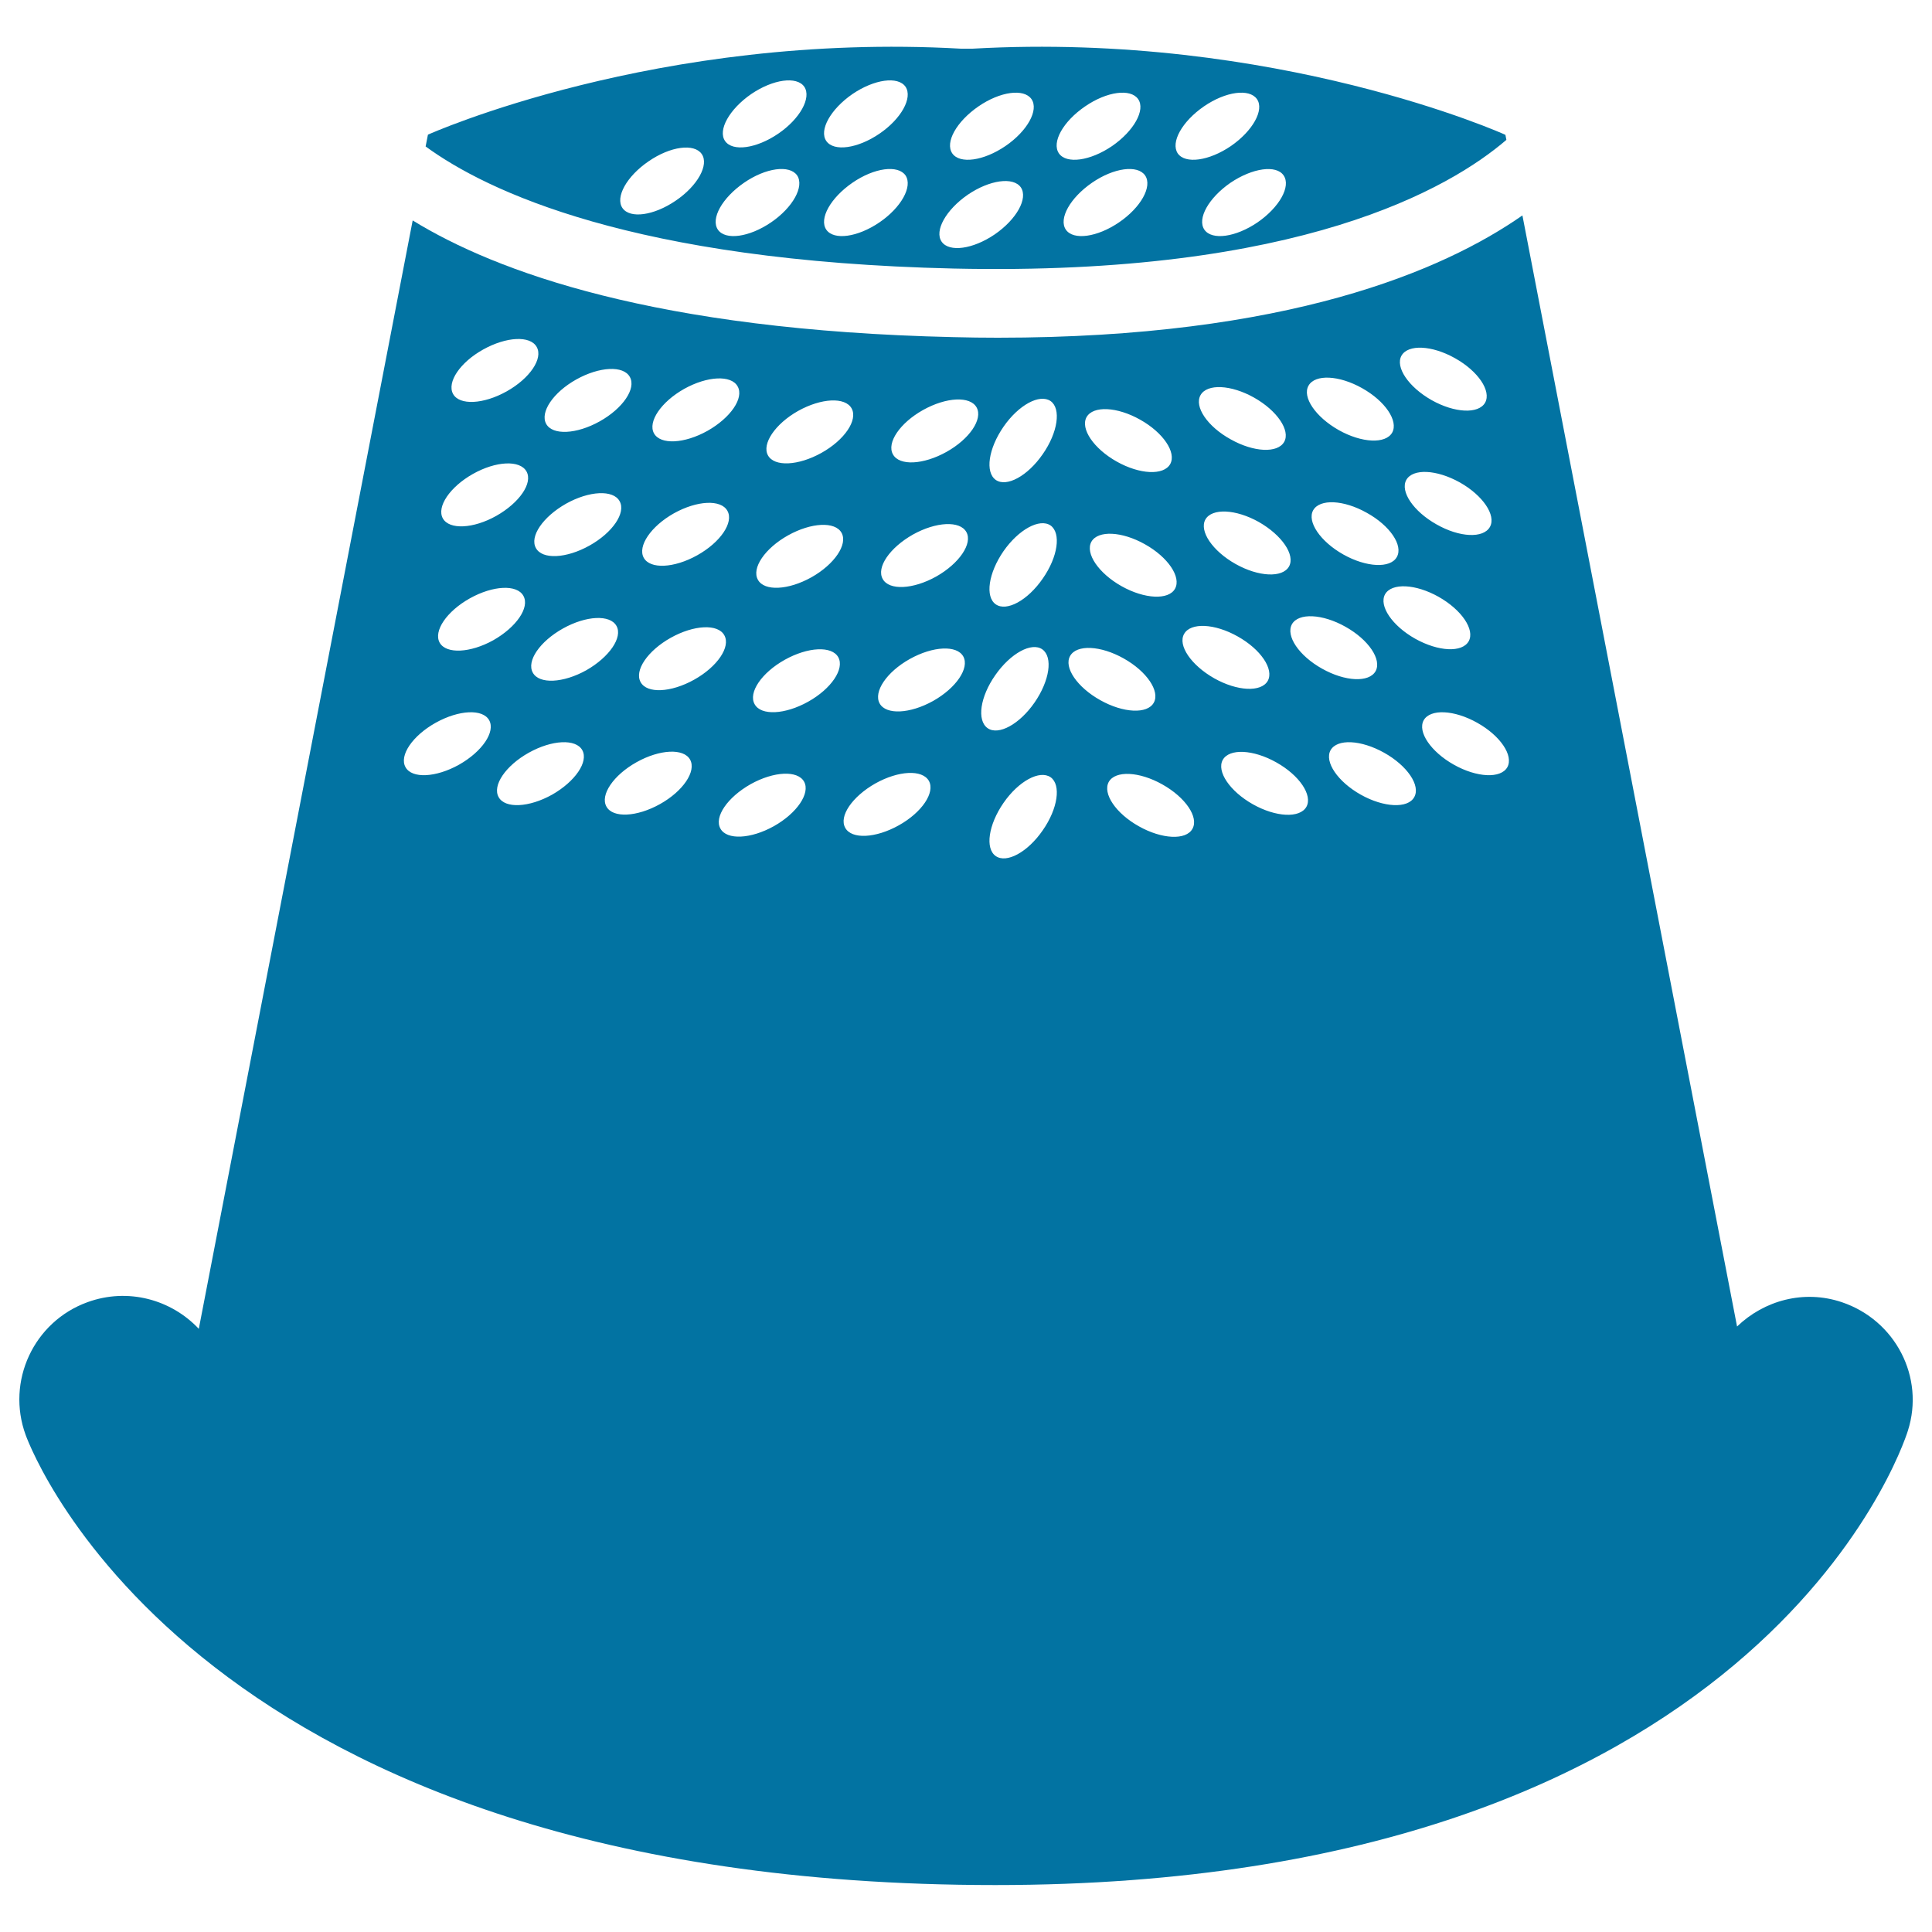
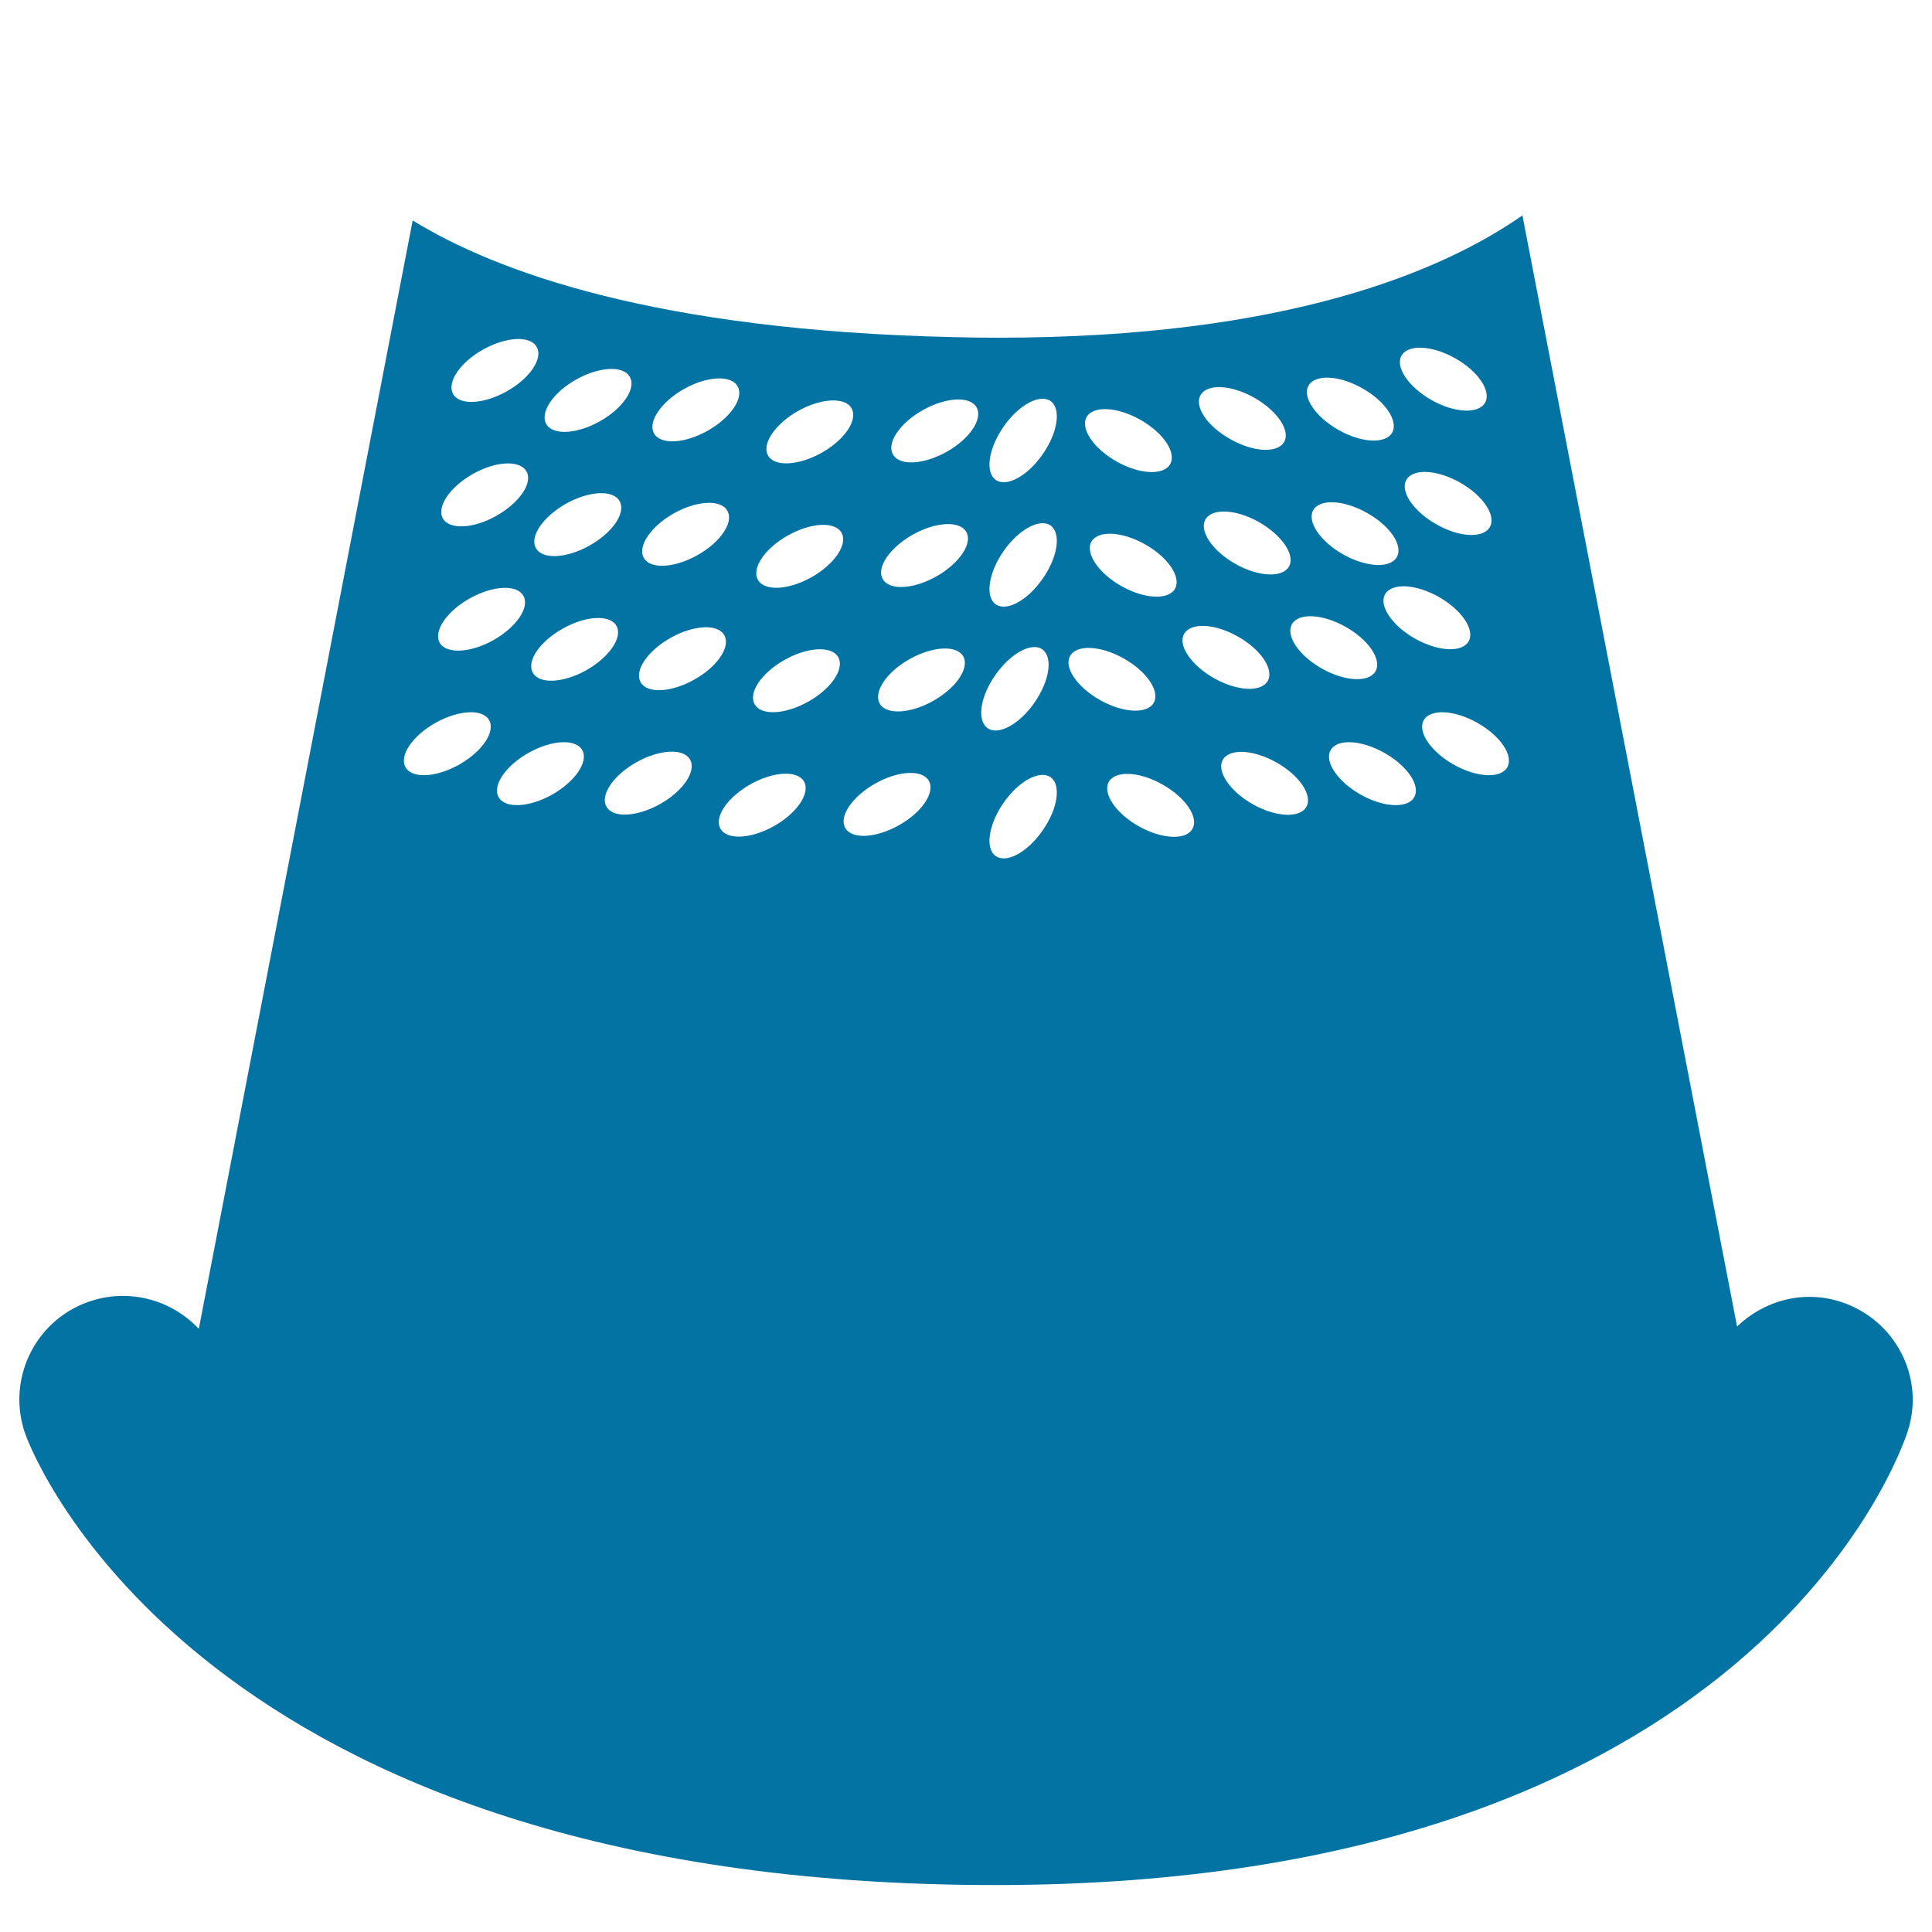
<svg xmlns="http://www.w3.org/2000/svg" viewBox="0 0 1000 1000" style="fill:#0273a2">
  <title>Sewing Thimble SVG icon</title>
  <g>
    <g>
-       <path d="M503.3,25.2h-5.9c-157.2-8.9-275.9,44.5-275.9,44.5l-1.2,6.1c31.6,23.1,107.3,59.4,273.3,63.2c179.3,4,257.1-41.7,286.1-66.6l-0.5-2.6C779.2,69.7,660.5,16.3,503.3,25.2z M349.7,103.9c-11.3,7.7-23.6,9.4-27.5,3.8c-3.9-5.6,2.2-16.5,13.5-24.2c11.3-7.8,23.6-9.4,27.5-3.8C367.1,85.3,361.1,96.2,349.7,103.9z M399.1,115.1c-11.3,7.7-23.6,9.4-27.5,3.8c-3.9-5.7,2.2-16.5,13.5-24.3c11.3-7.8,23.6-9.4,27.5-3.8C416.4,96.5,410.4,107.4,399.1,115.1z M402.8,69.2c-11.3,7.7-23.6,9.4-27.5,3.8c-3.9-5.6,2.2-16.5,13.5-24.3c11.3-7.7,23.6-9.4,27.5-3.8C420.1,50.6,414.1,61.5,402.8,69.2z M455.2,115.1c-11.3,7.7-23.6,9.4-27.5,3.8c-3.9-5.7,2.2-16.5,13.5-24.3c11.3-7.8,23.6-9.4,27.5-3.8C472.5,96.5,466.5,107.4,455.2,115.1z M455.2,69.2c-11.3,7.7-23.6,9.4-27.5,3.8c-3.9-5.6,2.2-16.5,13.5-24.3c11.3-7.7,23.6-9.4,27.5-3.8C472.5,50.6,466.5,61.5,455.2,69.2z M514.9,121.3c-11.3,7.7-23.6,9.4-27.5,3.8c-3.9-5.6,2.2-16.5,13.5-24.3c11.3-7.7,23.6-9.4,27.5-3.8C532.2,102.7,526.2,113.5,514.9,121.3z M664.4,90.8c3.9,5.7-2.2,16.5-13.5,24.3c-11.3,7.7-23.6,9.4-27.5,3.8c-3.9-5.7,2.2-16.5,13.5-24.3C648.3,86.9,660.6,85.2,664.4,90.8z M623.1,55.1c11.3-7.8,23.6-9.4,27.5-3.8c3.9,5.6-2.2,16.5-13.5,24.3c-11.3,7.7-23.6,9.4-27.5,3.8C605.8,73.7,611.8,62.9,623.1,55.1z M579.2,115.1c-11.3,7.7-23.6,9.4-27.5,3.8c-3.9-5.7,2.2-16.5,13.5-24.3c11.3-7.8,23.6-9.4,27.5-3.8C596.6,96.5,590.5,107.4,579.2,115.1z M561.6,55.1c11.3-7.8,23.6-9.4,27.5-3.8c3.9,5.6-2.2,16.5-13.5,24.3c-11.3,7.7-23.6,9.4-27.5,3.8C544.2,73.7,550.2,62.9,561.6,55.1z M520.4,75.6c-11.3,7.7-23.6,9.4-27.5,3.8c-3.9-5.7,2.2-16.5,13.5-24.3c11.3-7.8,23.6-9.4,27.5-3.8C537.8,57,531.7,67.9,520.4,75.6z" />
      <path d="M953.3,674c-19.6-6.6-40.2-0.9-54.2,12.6L788,111.5c-41,28.6-121.6,63.3-271.5,63.3c-7.5,0-15.1-0.1-23-0.3c-154.3-3.5-236.8-33.9-279.9-60.4L102.9,687.8c-14.3-15.2-36.7-21.4-57.6-13.8c-27.9,10.1-42.2,41-32,68.8c3.5,9.5,89.7,232.9,501.9,232.9c393.1,0,469.3-225.5,472.3-235.1C996.4,712.8,981,683.3,953.3,674z M743.5,271.4c-11.9-6.7-18.9-17-15.6-23c3.4-6,15.7-5.4,27.7,1.3c11.9,6.7,18.9,17,15.6,23C767.8,278.8,755.4,278.2,743.5,271.4z M760.2,331.9c-3.4,6-15.7,5.4-27.7-1.3c-11.9-6.7-18.9-17-15.6-23c3.4-6,15.8-5.4,27.7,1.3C756.5,315.6,763.5,325.9,760.2,331.9z M725.4,184.1c3.4-6,15.8-5.4,27.7,1.3c12,6.7,18.9,17,15.6,23c-3.4,6-15.8,5.4-27.7-1.3C729,200.3,722.1,190,725.4,184.1z M723,288.3c-3.3,6-15.8,5.4-27.7-1.3c-11.9-6.7-18.9-17-15.6-22.9c3.4-6,15.8-5.4,27.7,1.3C719.4,272,726.4,282.3,723,288.3z M677.3,199.6c3.4-6,15.8-5.4,27.7,1.3c12,6.7,18.9,17,15.6,23c-3.4,6-15.8,5.4-27.7-1.3C680.9,215.8,673.9,205.5,677.3,199.6z M621.4,204.5c3.4-6,15.8-5.4,27.7,1.3c11.9,6.7,18.9,17,15.6,22.9c-3.4,6-15.8,5.4-27.7-1.3C625,220.8,618,210.5,621.4,204.5z M667.2,293.2c-3.4,6-15.8,5.4-27.7-1.3c-11.9-6.7-18.9-17-15.6-23c3.4-6,15.8-5.4,27.7,1.3C663.5,277,670.5,287.2,667.2,293.2z M562.4,215.9c3.4-6,15.8-5.4,27.7,1.3c12,6.7,18.9,17,15.6,23c-3.4,6-15.8,5.4-27.7-1.3C566.1,232.2,559.1,221.9,562.4,215.9z M608.2,304.7c-3.3,6-15.8,5.4-27.7-1.3c-11.9-6.7-18.9-17-15.6-23c3.4-6,15.8-5.4,27.7,1.3C604.6,288.4,611.5,298.7,608.2,304.7z M413.1,212.7c12-6.7,24.4-7.3,27.7-1.3c3.3,6-3.6,16.3-15.6,23c-12,6.7-24.4,7.3-27.7,1.3C394.2,229.8,401.2,219.4,413.1,212.7z M354.1,201.3c12-6.7,24.4-7.3,27.7-1.3c3.4,6-3.6,16.2-15.6,23c-12,6.7-24.4,7.3-27.7,1.3C335.2,218.3,342.2,208,354.1,201.3z M348.8,265.7c12-6.7,24.4-7.3,27.7-1.3c3.4,6-3.6,16.3-15.6,23c-12,6.7-24.4,7.3-27.7,1.3C329.9,282.7,336.9,272.4,348.8,265.7z M298.3,196.4c12-6.7,24.4-7.3,27.7-1.3c3.4,6-3.6,16.3-15.6,23c-12,6.7-24.4,7.3-27.7,1.3C279.4,213.4,286.3,203.1,298.3,196.4z M305.1,282.4c-12,6.7-24.4,7.3-27.7,1.3c-3.4-6,3.6-16.2,15.6-23c12-6.7,24.4-7.3,27.7-1.3C324.1,265.4,317.1,275.7,305.1,282.4z M250.1,180.9c12-6.7,24.4-7.3,27.7-1.3c3.4,6-3.6,16.3-15.6,23c-12,6.7-24.4,7.3-27.7,1.3C231.2,197.8,238.2,187.5,250.1,180.9z M244.8,245.3c11.9-6.7,24.3-7.3,27.7-1.3c3.4,6-3.6,16.2-15.6,23c-11.9,6.7-24.4,7.3-27.7,1.3C225.9,262.3,232.9,252,244.8,245.3z M237.6,395.8c-12,6.7-24.4,7.3-27.7,1.3c-3.4-6,3.6-16.3,15.6-23c12-6.7,24.4-7.3,27.7-1.3C256.5,378.8,249.6,389,237.6,395.8z M227.6,332.7c-3.4-6,3.6-16.3,15.6-23c12-6.7,24.4-7.3,27.7-1.3c3.4,6-3.6,16.2-15.6,23C243.4,338,231,338.6,227.6,332.7z M285.8,411.3c-12,6.7-24.4,7.3-27.7,1.3c-3.4-6,3.6-16.3,15.6-23c12-6.7,24.4-7.3,27.7-1.3C304.7,394.3,297.7,404.5,285.8,411.3z M303.5,346.9c-12,6.7-24.4,7.3-27.7,1.3c-3.4-6,3.6-16.2,15.6-22.9c12-6.7,24.4-7.3,27.7-1.3C322.4,329.9,315.4,340.1,303.5,346.9z M341.6,416.2c-12,6.7-24.4,7.3-27.7,1.3c-3.4-6,3.6-16.3,15.6-23c12-6.7,24.4-7.3,27.7-1.3C360.5,399.2,353.6,409.5,341.6,416.2z M359.3,351.8c-12,6.7-24.4,7.3-27.7,1.3c-3.4-6,3.6-16.3,15.6-23c12-6.7,24.4-7.3,27.7-1.3C378.3,334.8,371.3,345.1,359.3,351.8z M400.6,427.6c-12,6.7-24.4,7.3-27.7,1.3c-3.4-6,3.6-16.2,15.6-23c12-6.7,24.4-7.3,27.7-1.3C419.5,410.6,412.5,420.9,400.6,427.6z M418.3,363.2c-12,6.7-24.4,7.3-27.7,1.3c-3.4-6,3.6-16.3,15.6-23c12-6.7,24.4-7.3,27.7-1.3C437.2,346.2,430.3,356.5,418.3,363.2z M420,298.8c-12,6.7-24.4,7.3-27.7,1.3c-3.4-6,3.6-16.3,15.6-23c12-6.7,24.4-7.3,27.7-1.3C438.9,281.8,431.9,292.1,420,298.8z M465.2,427.2c-12,6.7-24.4,7.3-27.7,1.3c-3.4-6,3.6-16.2,15.6-23c12-6.7,24.3-7.3,27.7-1.3C484.1,410.2,477.2,420.5,465.2,427.2z M483,362.8c-12,6.7-24.4,7.3-27.7,1.3c-3.3-6,3.6-16.3,15.6-23c12-6.7,24.4-7.3,27.7-1.3C501.9,345.8,494.9,356.1,483,362.8z M484.6,298.4c-12,6.7-24.4,7.3-27.7,1.3c-3.4-6,3.6-16.2,15.6-23c12-6.7,24.4-7.3,27.7-1.3C503.5,281.3,496.6,291.6,484.6,298.4z M489.9,233.9c-12,6.7-24.4,7.3-27.7,1.3c-3.4-6,3.6-16.3,15.6-23c12-6.7,24.4-7.3,27.7-1.3C508.8,216.9,501.9,227.2,489.9,233.9z M515.2,349.4c7.8-11.2,18.7-17.2,24.3-13.3c5.6,4,3.8,16.2-4,27.5c-7.8,11.3-18.7,17.2-24.3,13.3C505.5,372.9,507.3,360.6,515.2,349.4z M539.7,429.8c-7.8,11.3-18.7,17.2-24.3,13.3c-5.6-3.9-3.8-16.2,4-27.5c7.8-11.3,18.7-17.2,24.4-13.3C549.3,406.2,547.6,418.5,539.7,429.8z M539.7,299.5c-7.8,11.3-18.7,17.2-24.3,13.3c-5.6-3.9-3.8-16.2,4-27.5c7.8-11.2,18.7-17.2,24.4-13.3C549.3,276,547.6,288.2,539.7,299.5z M539.7,235.1c-7.8,11.3-18.7,17.2-24.3,13.3c-5.6-4-3.8-16.2,4-27.5c7.8-11.3,18.7-17.2,24.4-13.3C549.3,211.5,547.6,223.8,539.7,235.1z M553.9,339.5c3.4-6,15.8-5.4,27.7,1.3c12,6.7,18.9,17,15.6,22.9c-3.3,6-15.8,5.4-27.7-1.3C557.5,355.7,550.5,345.4,553.9,339.5z M617.2,429c-3.3,6-15.8,5.4-27.7-1.3c-12-6.7-18.9-17-15.6-23c3.4-6,15.8-5.4,27.7,1.3C613.6,412.7,620.6,423,617.2,429z M612.9,328.1c3.4-6,15.8-5.4,27.7,1.3c12,6.7,18.9,17,15.6,23c-3.4,6-15.8,5.4-27.7-1.3C616.5,344.3,609.5,334,612.9,328.1z M676.2,417.6c-3.4,6-15.8,5.4-27.7-1.3c-11.9-6.7-18.9-17-15.6-23c3.4-6,15.8-5.4,27.7,1.3C672.6,401.3,679.5,411.6,676.2,417.6z M668.7,323.1c3.4-6,15.8-5.4,27.7,1.3c12,6.7,18.9,17,15.6,23c-3.4,6-15.8,5.4-27.7-1.3C672.3,339.4,665.4,329.1,668.7,323.1z M732,412.6c-3.3,6-15.8,5.4-27.7-1.3c-11.9-6.7-18.9-17-15.6-23c3.4-6,15.7-5.4,27.7,1.3C728.4,396.3,735.4,406.6,732,412.6z M780.2,397.1c-3.4,6-15.8,5.4-27.7-1.3c-11.9-6.7-18.9-17-15.6-23c3.4-6,15.8-5.4,27.7,1.3C776.6,380.8,783.5,391.1,780.2,397.1z" />
    </g>
  </g>
</svg>